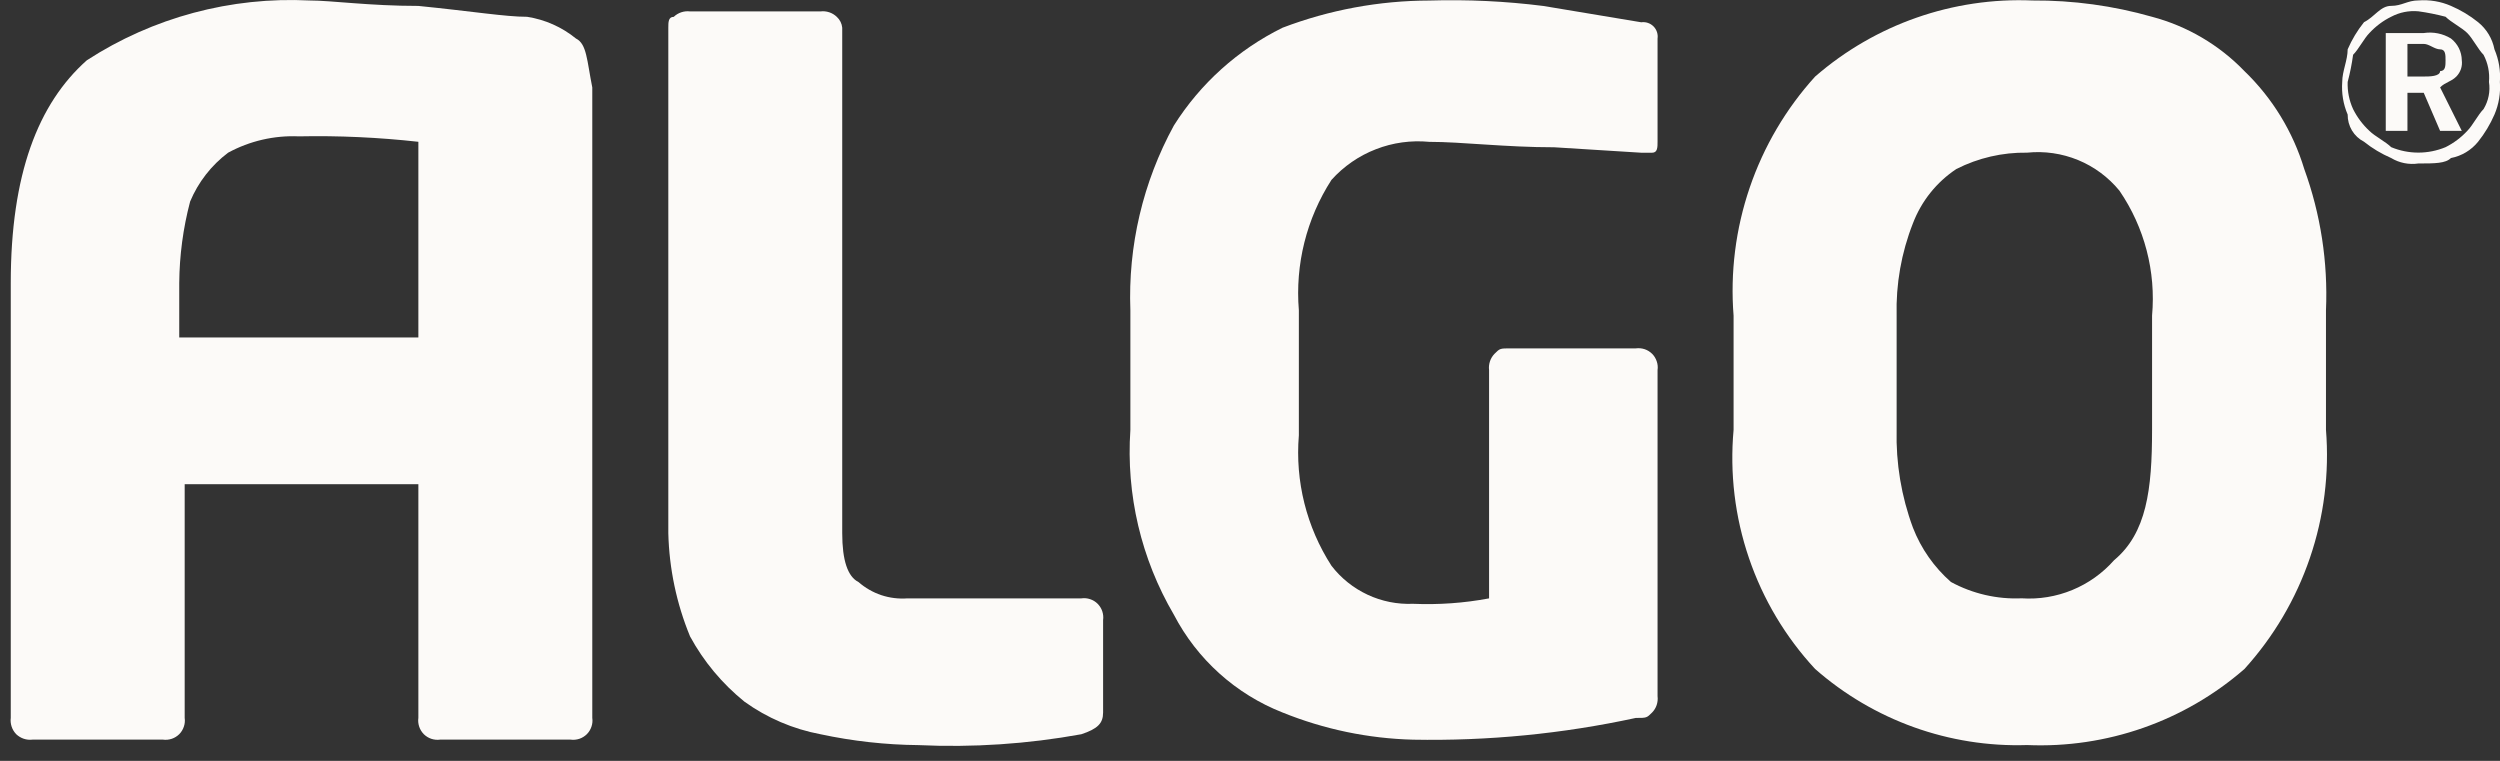
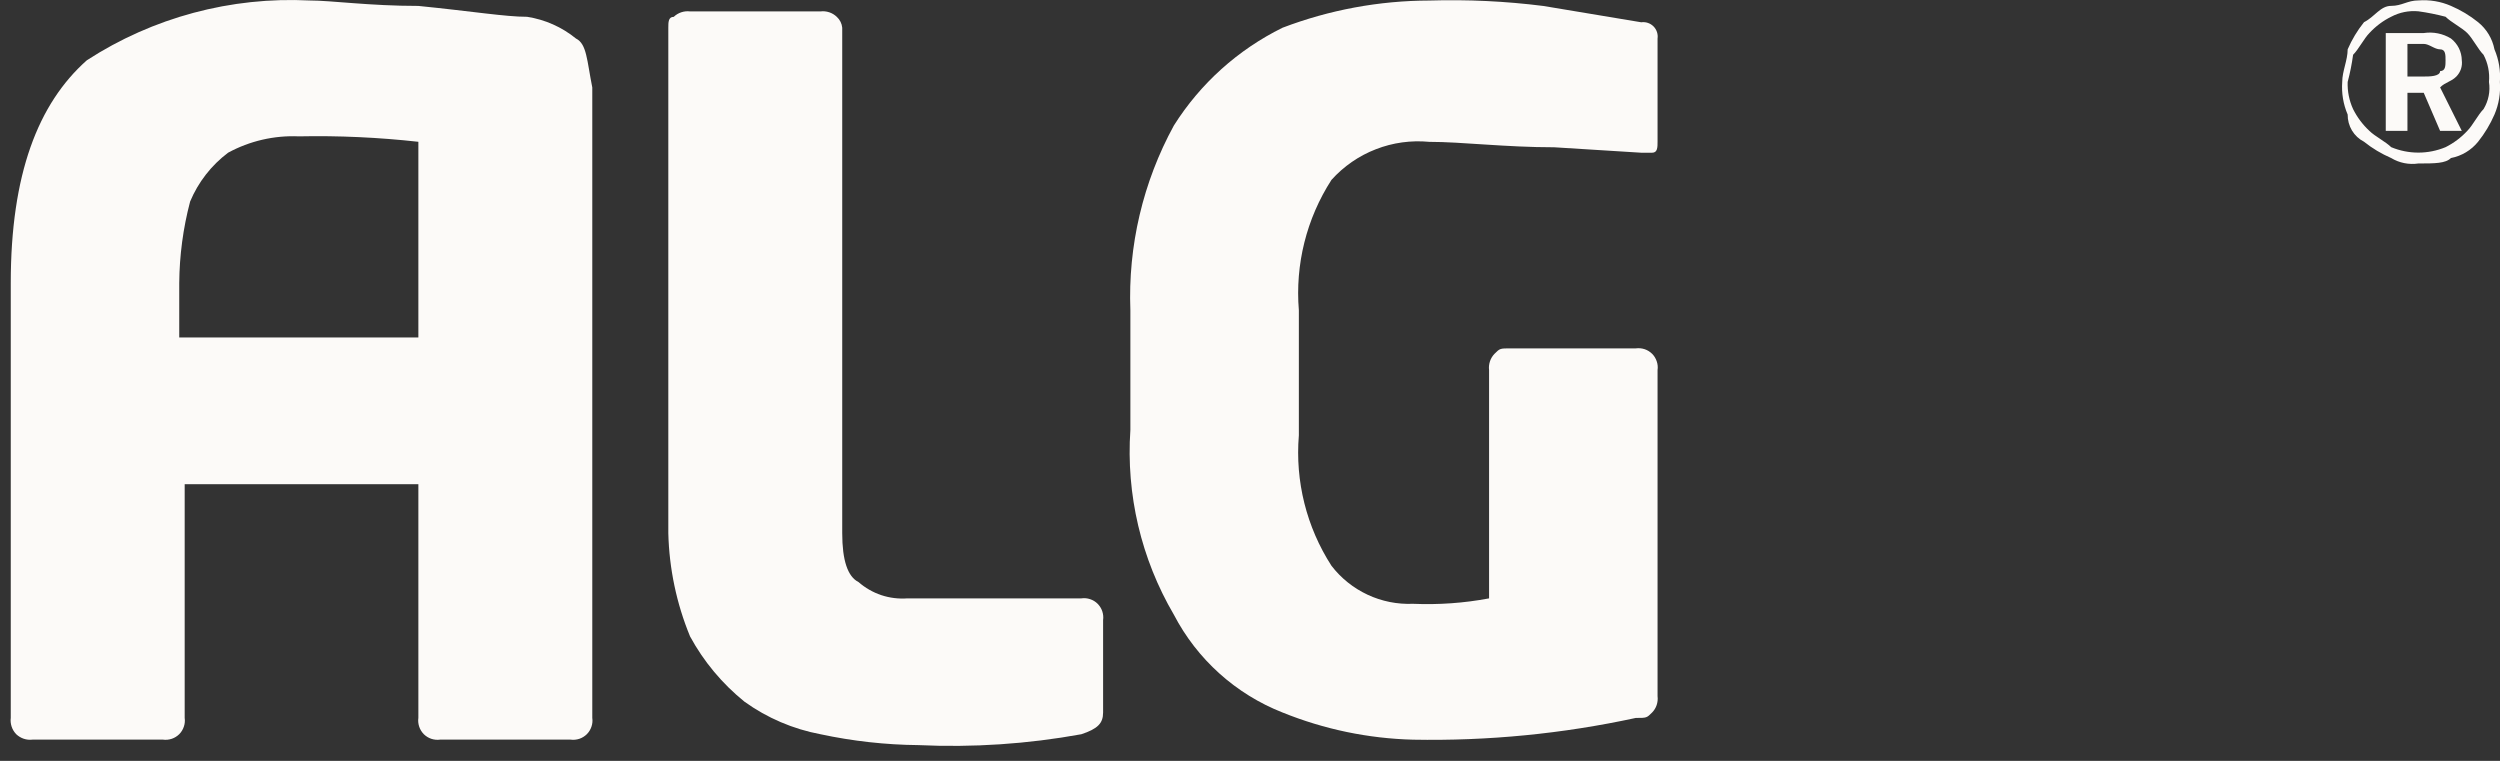
<svg xmlns="http://www.w3.org/2000/svg" width="46" height="14" viewBox="0 0 46 14" fill="none">
  <rect x="0" y="0" width="46" height="14" fill="#333333" stroke="none" />
  <path fill-rule="evenodd" clip-rule="evenodd" d="M20.297 13.11C20.297 13.31 20.197 13.41 19.897 13.51C18.908 13.69 17.901 13.757 16.897 13.71C16.292 13.704 15.689 13.637 15.097 13.51C14.592 13.415 14.114 13.21 13.697 12.91C13.288 12.579 12.948 12.172 12.697 11.71C12.448 11.106 12.313 10.462 12.297 9.81V0.51C12.297 0.41 12.297 0.31 12.397 0.31C12.436 0.272 12.484 0.243 12.536 0.226C12.588 0.209 12.643 0.203 12.697 0.21H15.097C15.151 0.203 15.206 0.209 15.258 0.226C15.31 0.243 15.357 0.272 15.397 0.31C15.454 0.362 15.49 0.433 15.497 0.51V9.81C15.497 10.31 15.597 10.61 15.797 10.71C15.919 10.817 16.062 10.899 16.217 10.951C16.371 11.002 16.534 11.022 16.697 11.01H19.897C19.951 11.002 20.006 11.007 20.059 11.025C20.111 11.042 20.158 11.071 20.197 11.11C20.235 11.149 20.265 11.196 20.282 11.248C20.299 11.3 20.305 11.355 20.297 11.41V13.11Z" fill="#FCFAF8" />
  <path fill-rule="evenodd" clip-rule="evenodd" d="M30.499 2.61C30.499 2.71 30.499 2.81 30.399 2.81H30.199L28.599 2.71C27.699 2.71 26.899 2.61 26.299 2.61C25.965 2.578 25.628 2.624 25.316 2.746C25.003 2.867 24.723 3.061 24.499 3.31C24.04 4.022 23.829 4.866 23.899 5.71V8.01C23.829 8.855 24.04 9.698 24.499 10.41C24.675 10.639 24.903 10.821 25.164 10.943C25.425 11.065 25.711 11.122 25.999 11.11C26.468 11.13 26.938 11.097 27.399 11.01V6.81C27.392 6.756 27.398 6.701 27.415 6.649C27.432 6.597 27.461 6.55 27.499 6.51C27.599 6.41 27.599 6.41 27.799 6.41H30.099C30.153 6.403 30.209 6.408 30.261 6.425C30.313 6.442 30.36 6.472 30.399 6.51C30.438 6.549 30.467 6.597 30.484 6.649C30.502 6.701 30.507 6.756 30.499 6.81V12.81C30.506 12.865 30.5 12.92 30.483 12.972C30.466 13.024 30.437 13.071 30.399 13.11C30.299 13.21 30.299 13.21 30.099 13.21C28.752 13.502 27.377 13.636 25.999 13.61C25.175 13.589 24.363 13.419 23.599 13.11C22.737 12.771 22.027 12.132 21.599 11.31C20.997 10.283 20.718 9.098 20.799 7.91V5.71C20.754 4.526 21.03 3.351 21.599 2.31C22.086 1.537 22.779 0.914 23.599 0.51C24.461 0.182 25.376 0.012 26.299 0.01C27 -0.011 27.703 0.022 28.399 0.11L30.199 0.41C30.24 0.404 30.281 0.408 30.32 0.421C30.359 0.434 30.395 0.456 30.424 0.485C30.453 0.514 30.475 0.55 30.488 0.589C30.501 0.628 30.505 0.67 30.499 0.71V2.61Z" fill="#FCFAF8" />
-   <path fill-rule="evenodd" clip-rule="evenodd" d="M39.598 7.909V5.809C39.671 4.996 39.459 4.183 38.998 3.509C38.795 3.261 38.533 3.067 38.237 2.945C37.94 2.823 37.618 2.776 37.298 2.809C36.847 2.802 36.401 2.905 35.998 3.109C35.634 3.35 35.354 3.7 35.198 4.109C34.985 4.65 34.883 5.228 34.898 5.809V7.909C34.883 8.523 34.985 9.134 35.198 9.709C35.347 10.094 35.588 10.437 35.898 10.709C36.297 10.925 36.746 11.029 37.198 11.009C37.516 11.03 37.835 10.978 38.13 10.856C38.424 10.735 38.687 10.548 38.898 10.309C39.498 9.809 39.598 9.009 39.598 7.909ZM42.798 7.909C42.862 8.706 42.761 9.508 42.503 10.264C42.245 11.021 41.835 11.717 41.298 12.309C40.194 13.271 38.762 13.772 37.298 13.709C35.868 13.755 34.474 13.254 33.398 12.309C32.854 11.722 32.439 11.027 32.181 10.269C31.922 9.511 31.826 8.707 31.898 7.909V5.809C31.835 5.012 31.936 4.211 32.194 3.454C32.452 2.697 32.861 2.001 33.398 1.409C34.503 0.448 35.935 -0.053 37.398 0.009C38.142 0.004 38.883 0.105 39.598 0.309C40.246 0.481 40.834 0.827 41.298 1.309C41.813 1.805 42.191 2.425 42.398 3.109C42.7 3.941 42.836 4.825 42.798 5.709V7.909Z" fill="#FCFAF8" />
  <path fill-rule="evenodd" clip-rule="evenodd" d="M44.297 0.908V1.408H44.597C44.697 1.408 44.898 1.408 44.898 1.308C44.998 1.308 44.998 1.208 44.998 1.108C44.998 1.008 44.998 0.908 44.898 0.908C44.797 0.908 44.697 0.808 44.597 0.808H44.297V0.908ZM43.898 0.608H44.597C44.771 0.582 44.948 0.617 45.097 0.708C45.158 0.755 45.208 0.816 45.243 0.885C45.277 0.954 45.296 1.03 45.297 1.108C45.304 1.162 45.299 1.217 45.282 1.269C45.264 1.321 45.236 1.368 45.197 1.408C45.097 1.508 44.998 1.508 44.898 1.608L45.297 2.408H44.898L44.597 1.708H44.297V2.408H43.898V0.608ZM44.498 0.208C44.325 0.192 44.151 0.227 43.998 0.308C43.847 0.382 43.712 0.484 43.597 0.608C43.498 0.708 43.398 0.908 43.297 1.008C43.274 1.176 43.241 1.343 43.197 1.508C43.191 1.68 43.225 1.851 43.297 2.008C43.372 2.158 43.474 2.294 43.597 2.408C43.697 2.508 43.898 2.608 43.998 2.708C44.156 2.774 44.326 2.808 44.498 2.808C44.669 2.808 44.839 2.774 44.998 2.708C45.148 2.633 45.284 2.531 45.398 2.408C45.498 2.308 45.597 2.108 45.697 2.008C45.788 1.858 45.824 1.681 45.797 1.508C45.813 1.335 45.778 1.161 45.697 1.008C45.597 0.908 45.498 0.708 45.398 0.608C45.297 0.508 45.097 0.408 44.998 0.308C44.833 0.265 44.666 0.231 44.498 0.208ZM44.498 0.008C44.703 -0.008 44.909 0.026 45.097 0.108C45.277 0.185 45.445 0.286 45.597 0.408C45.753 0.534 45.86 0.711 45.898 0.908C45.979 1.097 46.013 1.303 45.998 1.508C46.013 1.713 45.979 1.919 45.898 2.108C45.82 2.287 45.719 2.455 45.597 2.608C45.471 2.764 45.294 2.87 45.097 2.908C44.998 3.008 44.797 3.008 44.498 3.008C44.324 3.034 44.147 2.998 43.998 2.908C43.818 2.83 43.65 2.73 43.498 2.608C43.406 2.561 43.329 2.489 43.276 2.401C43.223 2.312 43.196 2.211 43.197 2.108C43.116 1.919 43.082 1.713 43.097 1.508C43.097 1.308 43.197 1.108 43.197 0.908C43.275 0.728 43.376 0.56 43.498 0.408C43.697 0.308 43.797 0.108 43.998 0.108C44.197 0.108 44.297 0.008 44.498 0.008Z" fill="#FCFAF8" />
  <path fill-rule="evenodd" clip-rule="evenodd" d="M3.298 6.309V5.209C3.302 4.702 3.369 4.198 3.498 3.709C3.647 3.352 3.889 3.041 4.198 2.809C4.596 2.593 5.046 2.489 5.498 2.509C6.233 2.494 6.968 2.528 7.698 2.609V6.209H3.298V6.309ZM10.598 0.709C10.339 0.498 10.028 0.36 9.698 0.309C9.298 0.309 8.698 0.209 7.698 0.109C6.798 0.109 6.098 0.009 5.698 0.009C4.25 -0.064 2.815 0.32 1.598 1.109C0.698 1.909 0.198 3.209 0.198 5.209V13.209C0.191 13.263 0.197 13.318 0.214 13.37C0.231 13.422 0.26 13.469 0.298 13.509C0.338 13.547 0.385 13.575 0.437 13.593C0.489 13.61 0.544 13.616 0.598 13.609H2.998C3.052 13.617 3.108 13.611 3.16 13.594C3.212 13.577 3.259 13.547 3.298 13.509C3.337 13.47 3.366 13.422 3.383 13.37C3.401 13.319 3.406 13.263 3.398 13.209V8.909H7.698V13.209C7.69 13.263 7.696 13.319 7.713 13.37C7.73 13.422 7.76 13.47 7.798 13.509C7.837 13.547 7.884 13.577 7.936 13.594C7.988 13.611 8.044 13.617 8.098 13.609H10.498C10.552 13.617 10.608 13.611 10.66 13.594C10.712 13.577 10.759 13.547 10.798 13.509C10.837 13.47 10.866 13.422 10.883 13.37C10.901 13.319 10.906 13.263 10.898 13.209V1.609C10.798 1.109 10.798 0.809 10.598 0.709Z" fill="#FCFAF8" />
</svg>